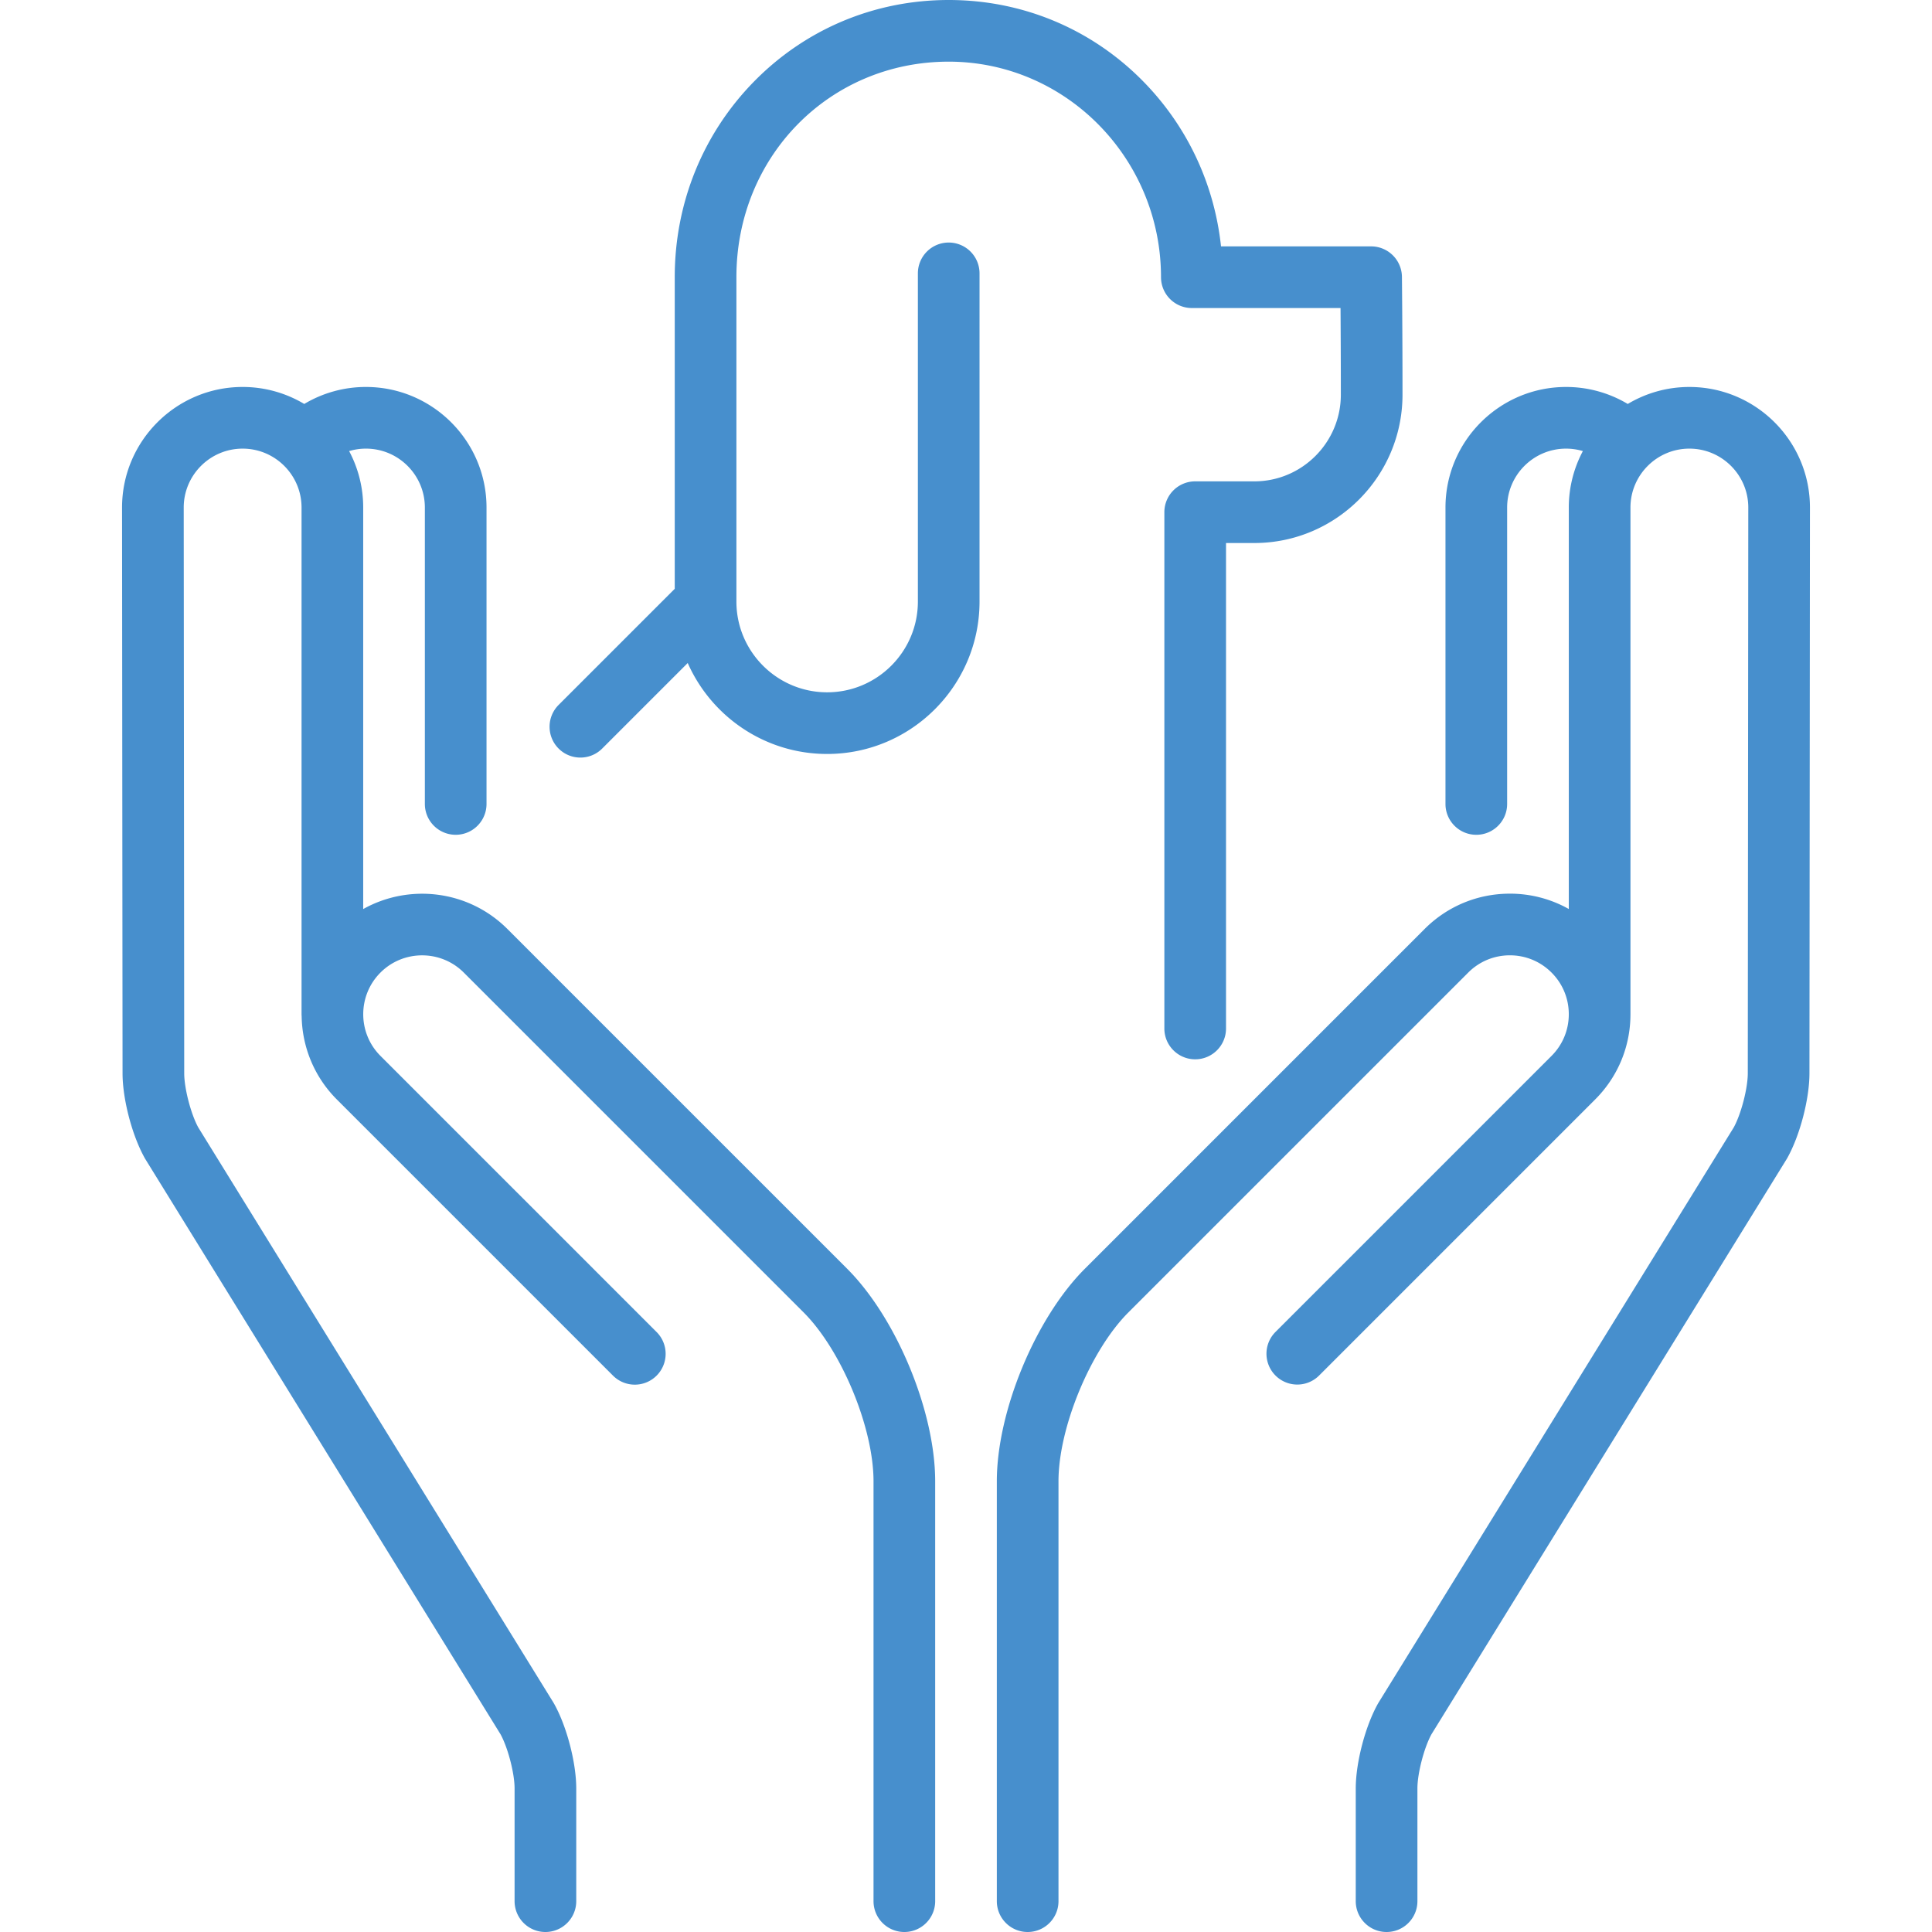
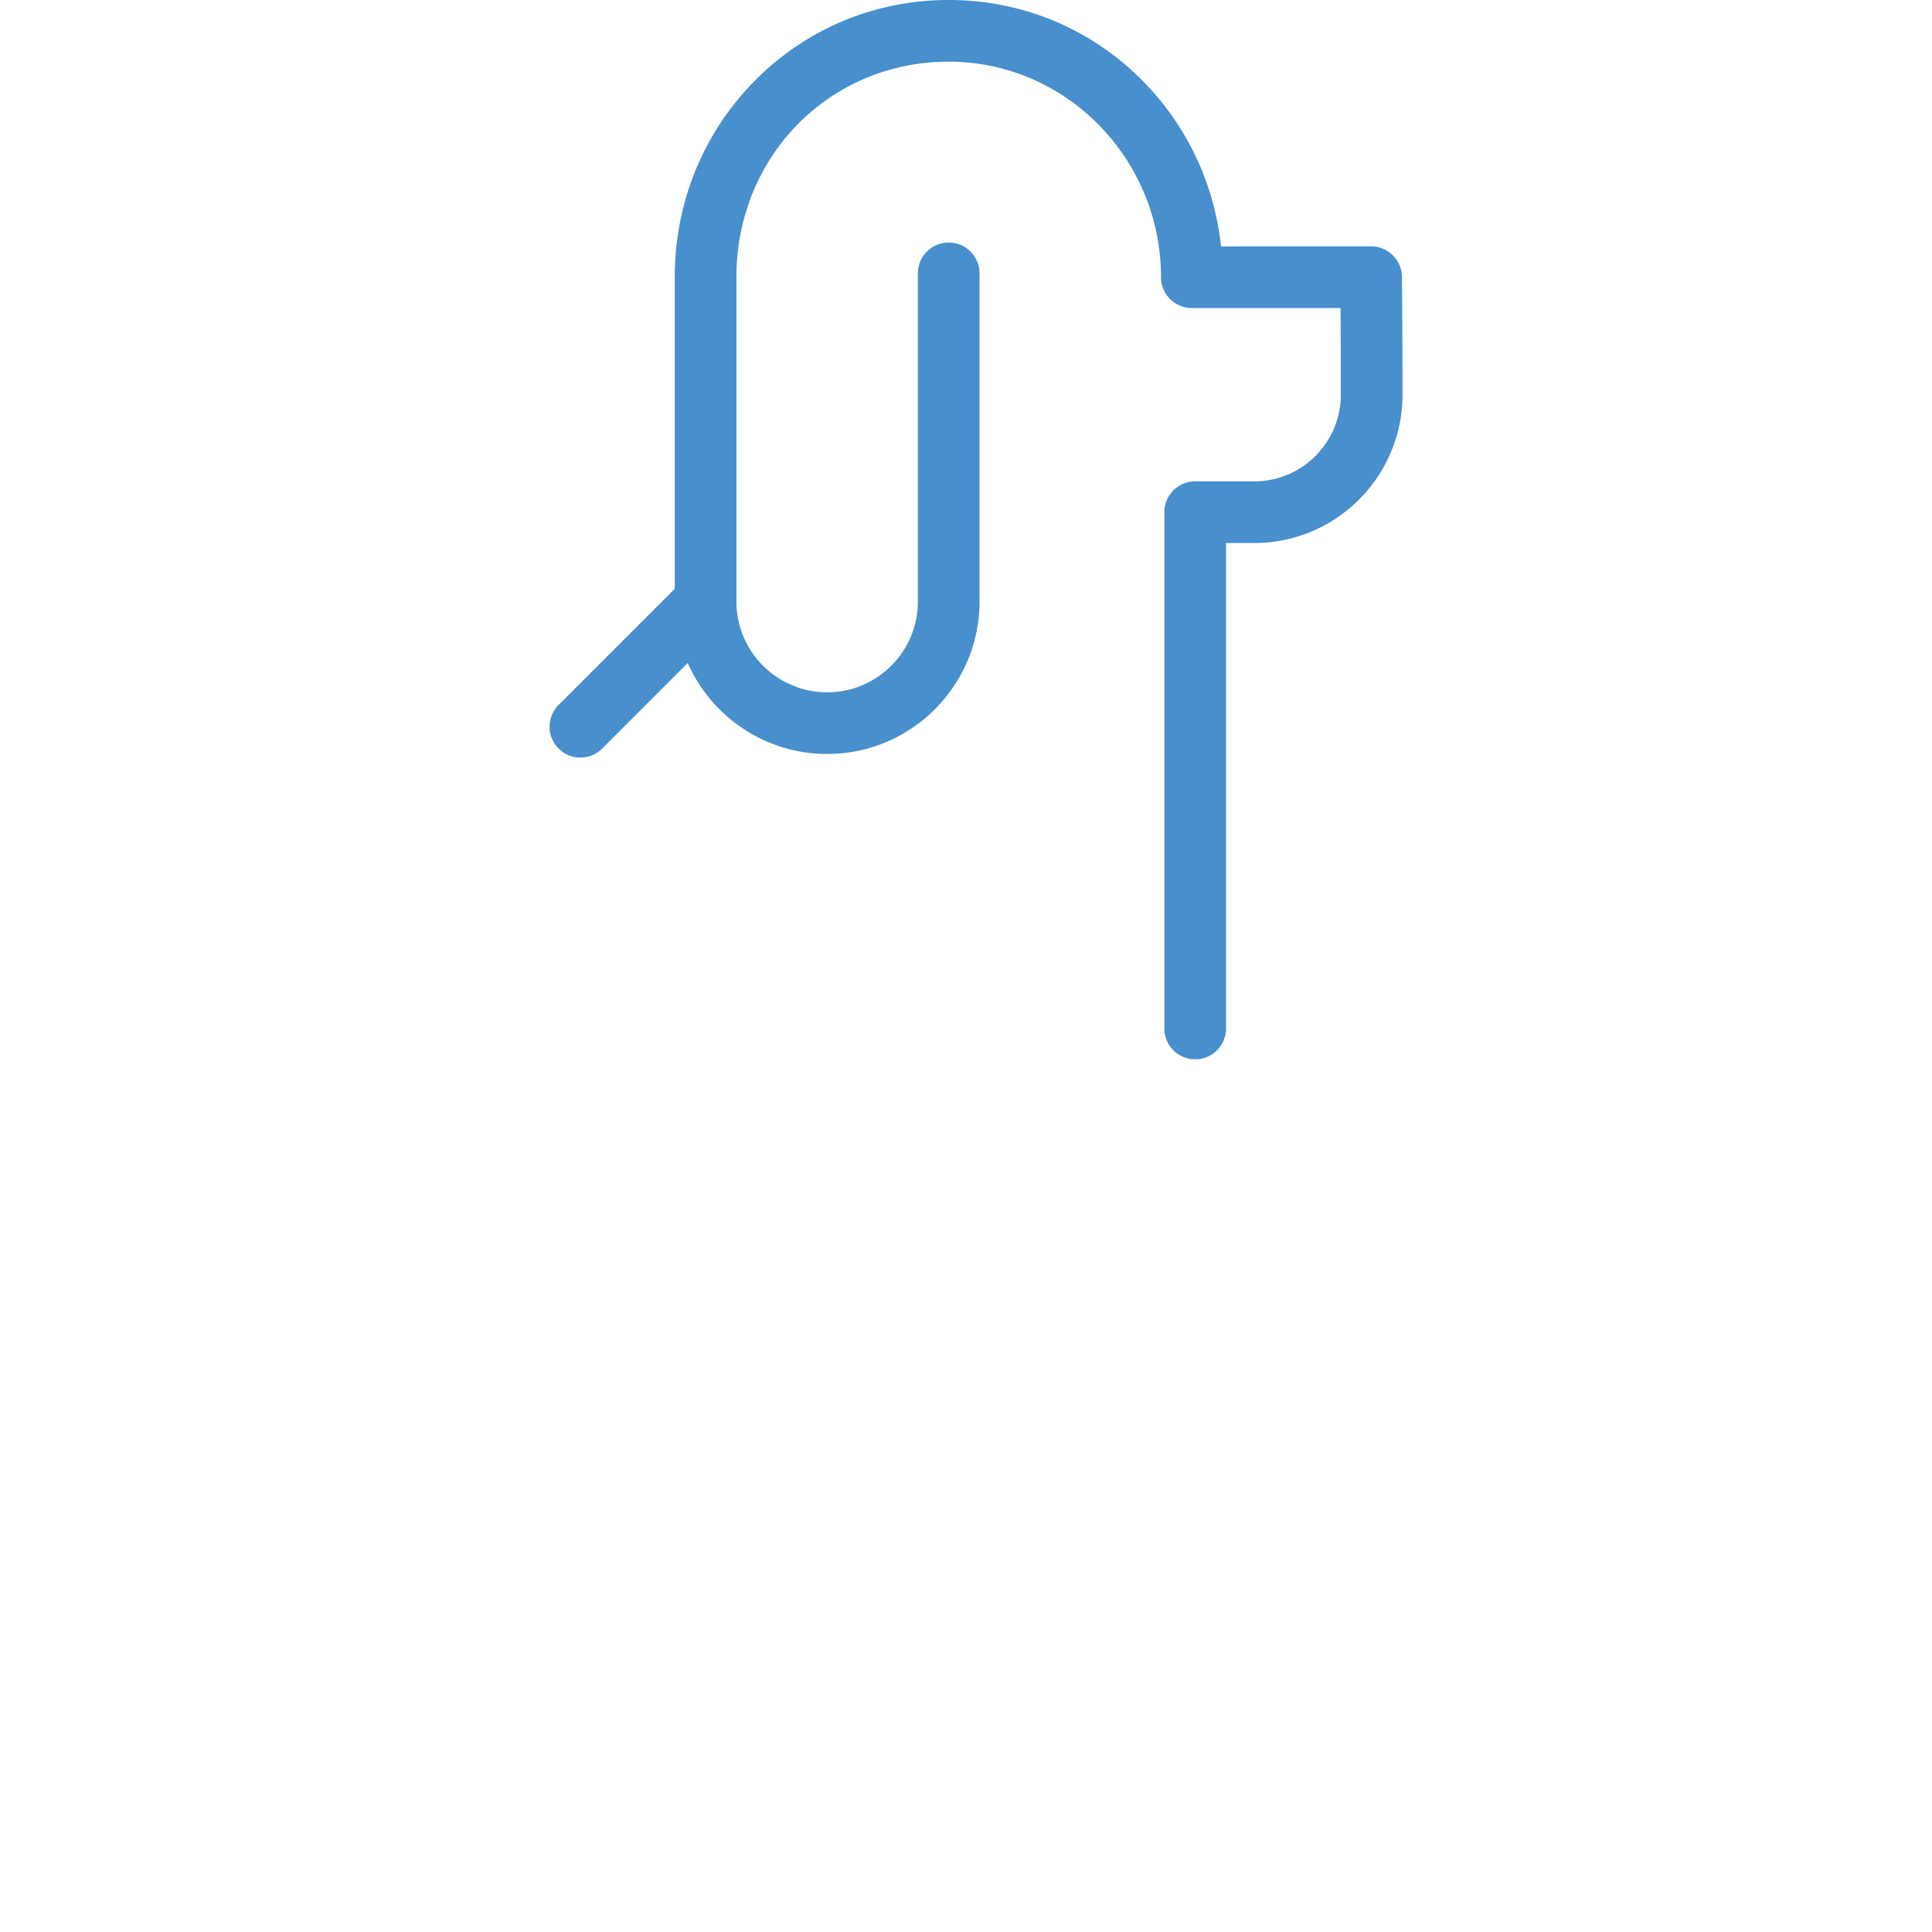
<svg xmlns="http://www.w3.org/2000/svg" xml:space="preserve" width="512" height="512" style="enable-background:new 0 0 512 512" viewBox="0 0 470 470">
  <g fill="#478fcd">
-     <path d="M123.431 225.992c-9.486-9.485-23.904-11.096-35.074-4.845v-97.676a29.14 29.14 0 0 0-3.426-13.737 14.34 14.34 0 0 1 4.093-.596c7.903 0 14.333 6.429 14.333 14.333v72.109a7.5 7.5 0 0 0 15 0v-72.109c0-16.174-13.159-29.333-29.333-29.333a29.212 29.212 0 0 0-15.01 4.133 29.152 29.152 0 0 0-14.99-4.133c-16.174 0-29.333 13.158-29.333 29.339l.122 137.644c.005 6.281 2.331 15.148 5.409 20.625.05.09.103.178.157.266l86.394 139.901c1.794 3.271 3.411 9.494 3.411 13.162V462.5a7.5 7.5 0 0 0 15 0v-27.425c0-6.283-2.322-15.153-5.401-20.631a8.834 8.834 0 0 0-.157-.266l-86.392-139.9c-1.795-3.273-3.416-9.499-3.419-13.169l-.122-137.637c0-7.903 6.43-14.333 14.333-14.333s14.333 6.429 14.333 14.333v123.262c0 .176.014.349.026.522.129 7.336 2.979 14.633 8.565 20.219l67.177 67.176a7.5 7.5 0 0 0 10.606 0 7.5 7.5 0 0 0 0-10.606l-67.177-67.176c-5.588-5.588-5.588-14.681 0-20.269 5.588-5.588 14.681-5.588 20.27 0l82.656 82.656c9.226 9.226 17.021 28.044 17.021 41.092V462.5a7.5 7.5 0 0 0 15 0V360.347c0-16.982-9.406-39.691-21.415-51.699l-82.657-82.656zM410.976 94.139c-5.474 0-10.6 1.511-14.99 4.133a29.212 29.212 0 0 0-15.01-4.133c-16.174 0-29.333 13.158-29.333 29.333v72.109c0 4.142 3.357 7.5 7.5 7.5s7.5-3.358 7.5-7.5v-72.109c0-7.903 6.43-14.333 14.333-14.333 1.403 0 2.779.205 4.093.596a29.151 29.151 0 0 0-3.426 13.737v97.664a29.16 29.16 0 0 0-14.332-3.734c-7.835 0-15.201 3.051-20.741 8.591l-82.655 82.656c-12.009 12.008-21.415 34.717-21.415 51.699V462.5c0 4.142 3.357 7.5 7.5 7.5s7.5-3.358 7.5-7.5V360.347c0-13.048 7.795-31.866 17.021-41.092l82.656-82.656c2.706-2.707 6.306-4.198 10.134-4.198s7.428 1.491 10.134 4.198c2.708 2.707 4.198 6.306 4.198 10.135s-1.49 7.427-4.198 10.135l-67.176 67.176a7.5 7.5 0 0 0 10.607 10.606l67.175-67.176c5.541-5.54 8.592-12.906 8.592-20.741V123.471c0-7.903 6.43-14.333 14.333-14.333 7.902 0 14.332 6.429 14.332 14.326l-.121 137.643c-.004 3.672-1.625 9.898-3.42 13.169l-86.393 139.901a6.4 6.4 0 0 0-.157.266c-3.079 5.478-5.401 14.348-5.401 20.631V462.5c0 4.142 3.357 7.5 7.5 7.5s7.5-3.358 7.5-7.5v-27.425c0-3.668 1.617-9.89 3.411-13.162l86.393-139.901c.055-.087.106-.175.156-.265 3.079-5.475 5.405-14.342 5.411-20.626l.121-137.65c0-16.174-13.158-29.332-29.332-29.332z" data-original="#000000" />
    <path d="M230.793 59.003a7.5 7.5 0 0 0-7.5 7.5v79.843c0 12.171-9.902 22.073-22.073 22.073-12.171 0-22.072-9.901-22.073-22.072V67.423c0-29.396 22.686-52.423 51.646-52.423 28.478 0 51.647 23.523 51.647 52.436a7.5 7.5 0 0 0 7.5 7.5h36.174c.037 5.229.076 12.761.076 21.068 0 11.633-9.444 21.096-21.054 21.096h-14.381a7.5 7.5 0 0 0-7.5 7.5v125.599c0 4.142 3.357 7.5 7.5 7.5s7.5-3.358 7.5-7.5V132.101h6.881c19.88 0 36.054-16.193 36.054-36.096 0-15.623-.138-28.521-.139-28.65a7.501 7.501 0 0 0-7.5-7.419h-36.512c-1.632-15.179-8.205-29.215-18.918-40.126C265.579 7.035 248.771 0 230.793 0c-17.979 0-34.786 7.033-47.328 19.802-12.458 12.685-19.319 29.597-19.319 47.62v75.816l-28.255 28.255a7.5 7.5 0 0 0 0 10.606 7.474 7.474 0 0 0 5.303 2.197 7.474 7.474 0 0 0 5.303-2.197l20.807-20.807c5.76 13.016 18.79 22.125 33.915 22.125 20.442 0 37.073-16.631 37.073-37.073V66.503a7.5 7.5 0 0 0-7.499-7.5z" data-original="#000000" />
  </g>
</svg>